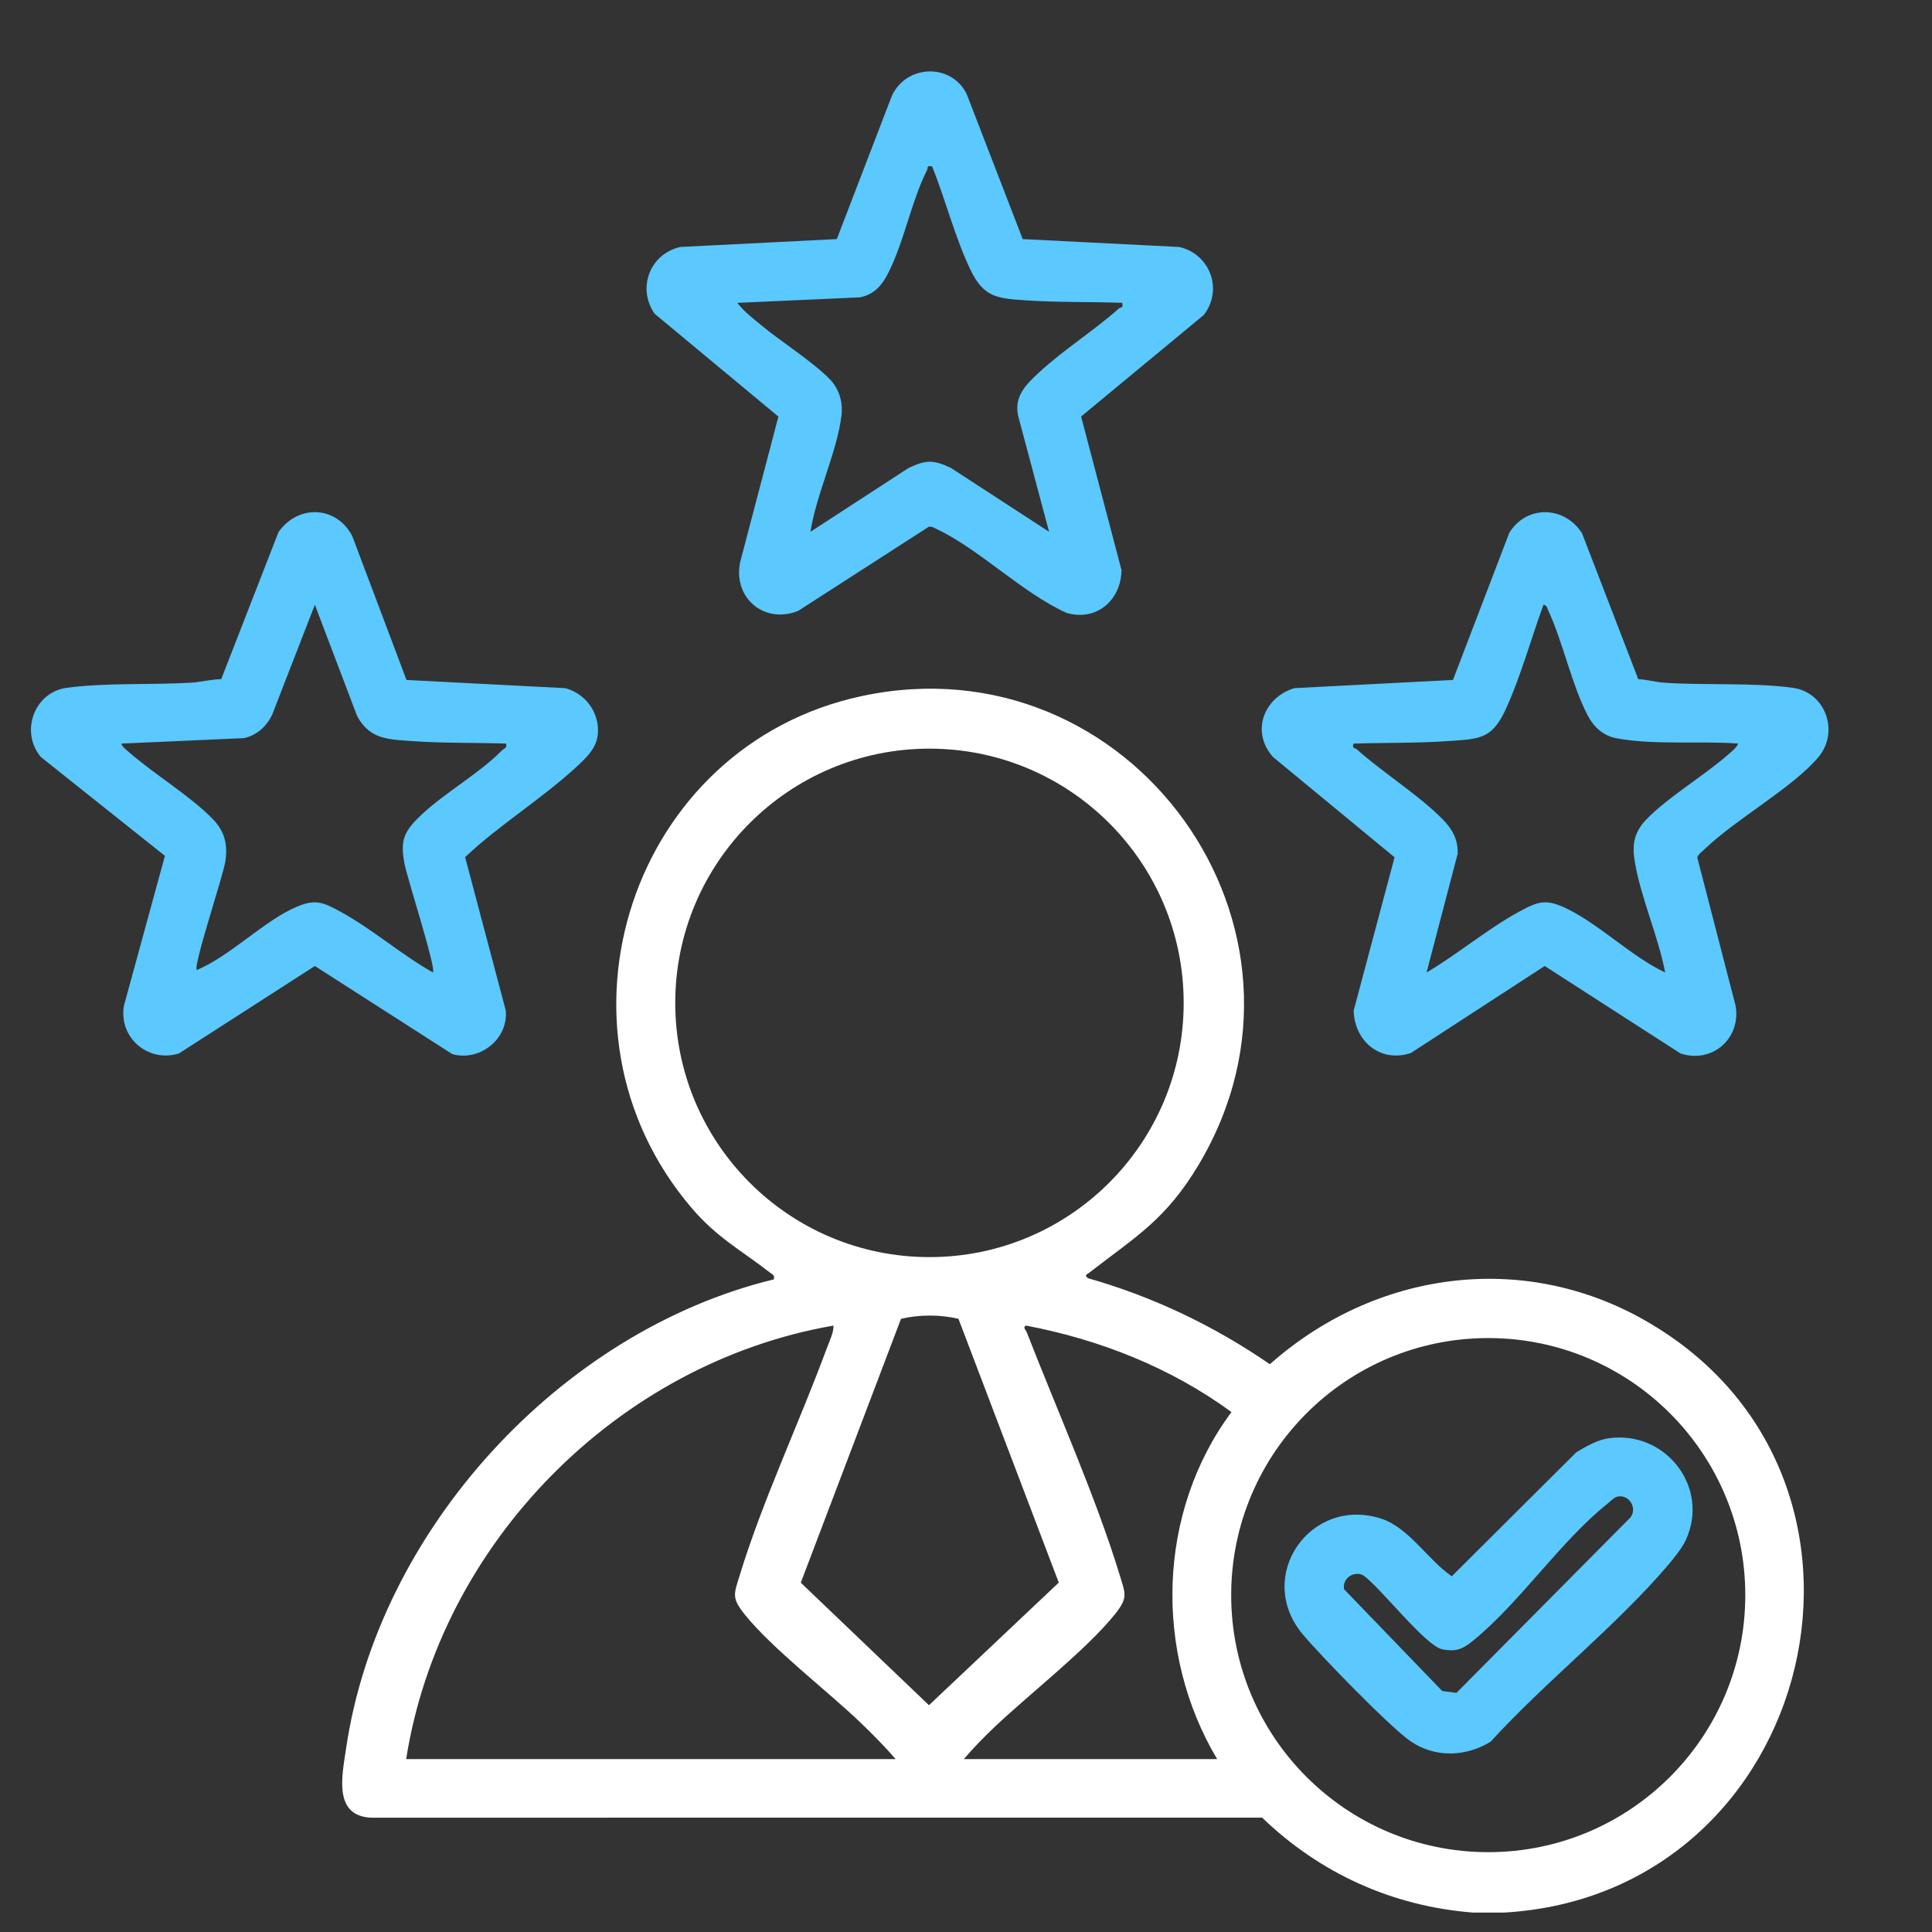
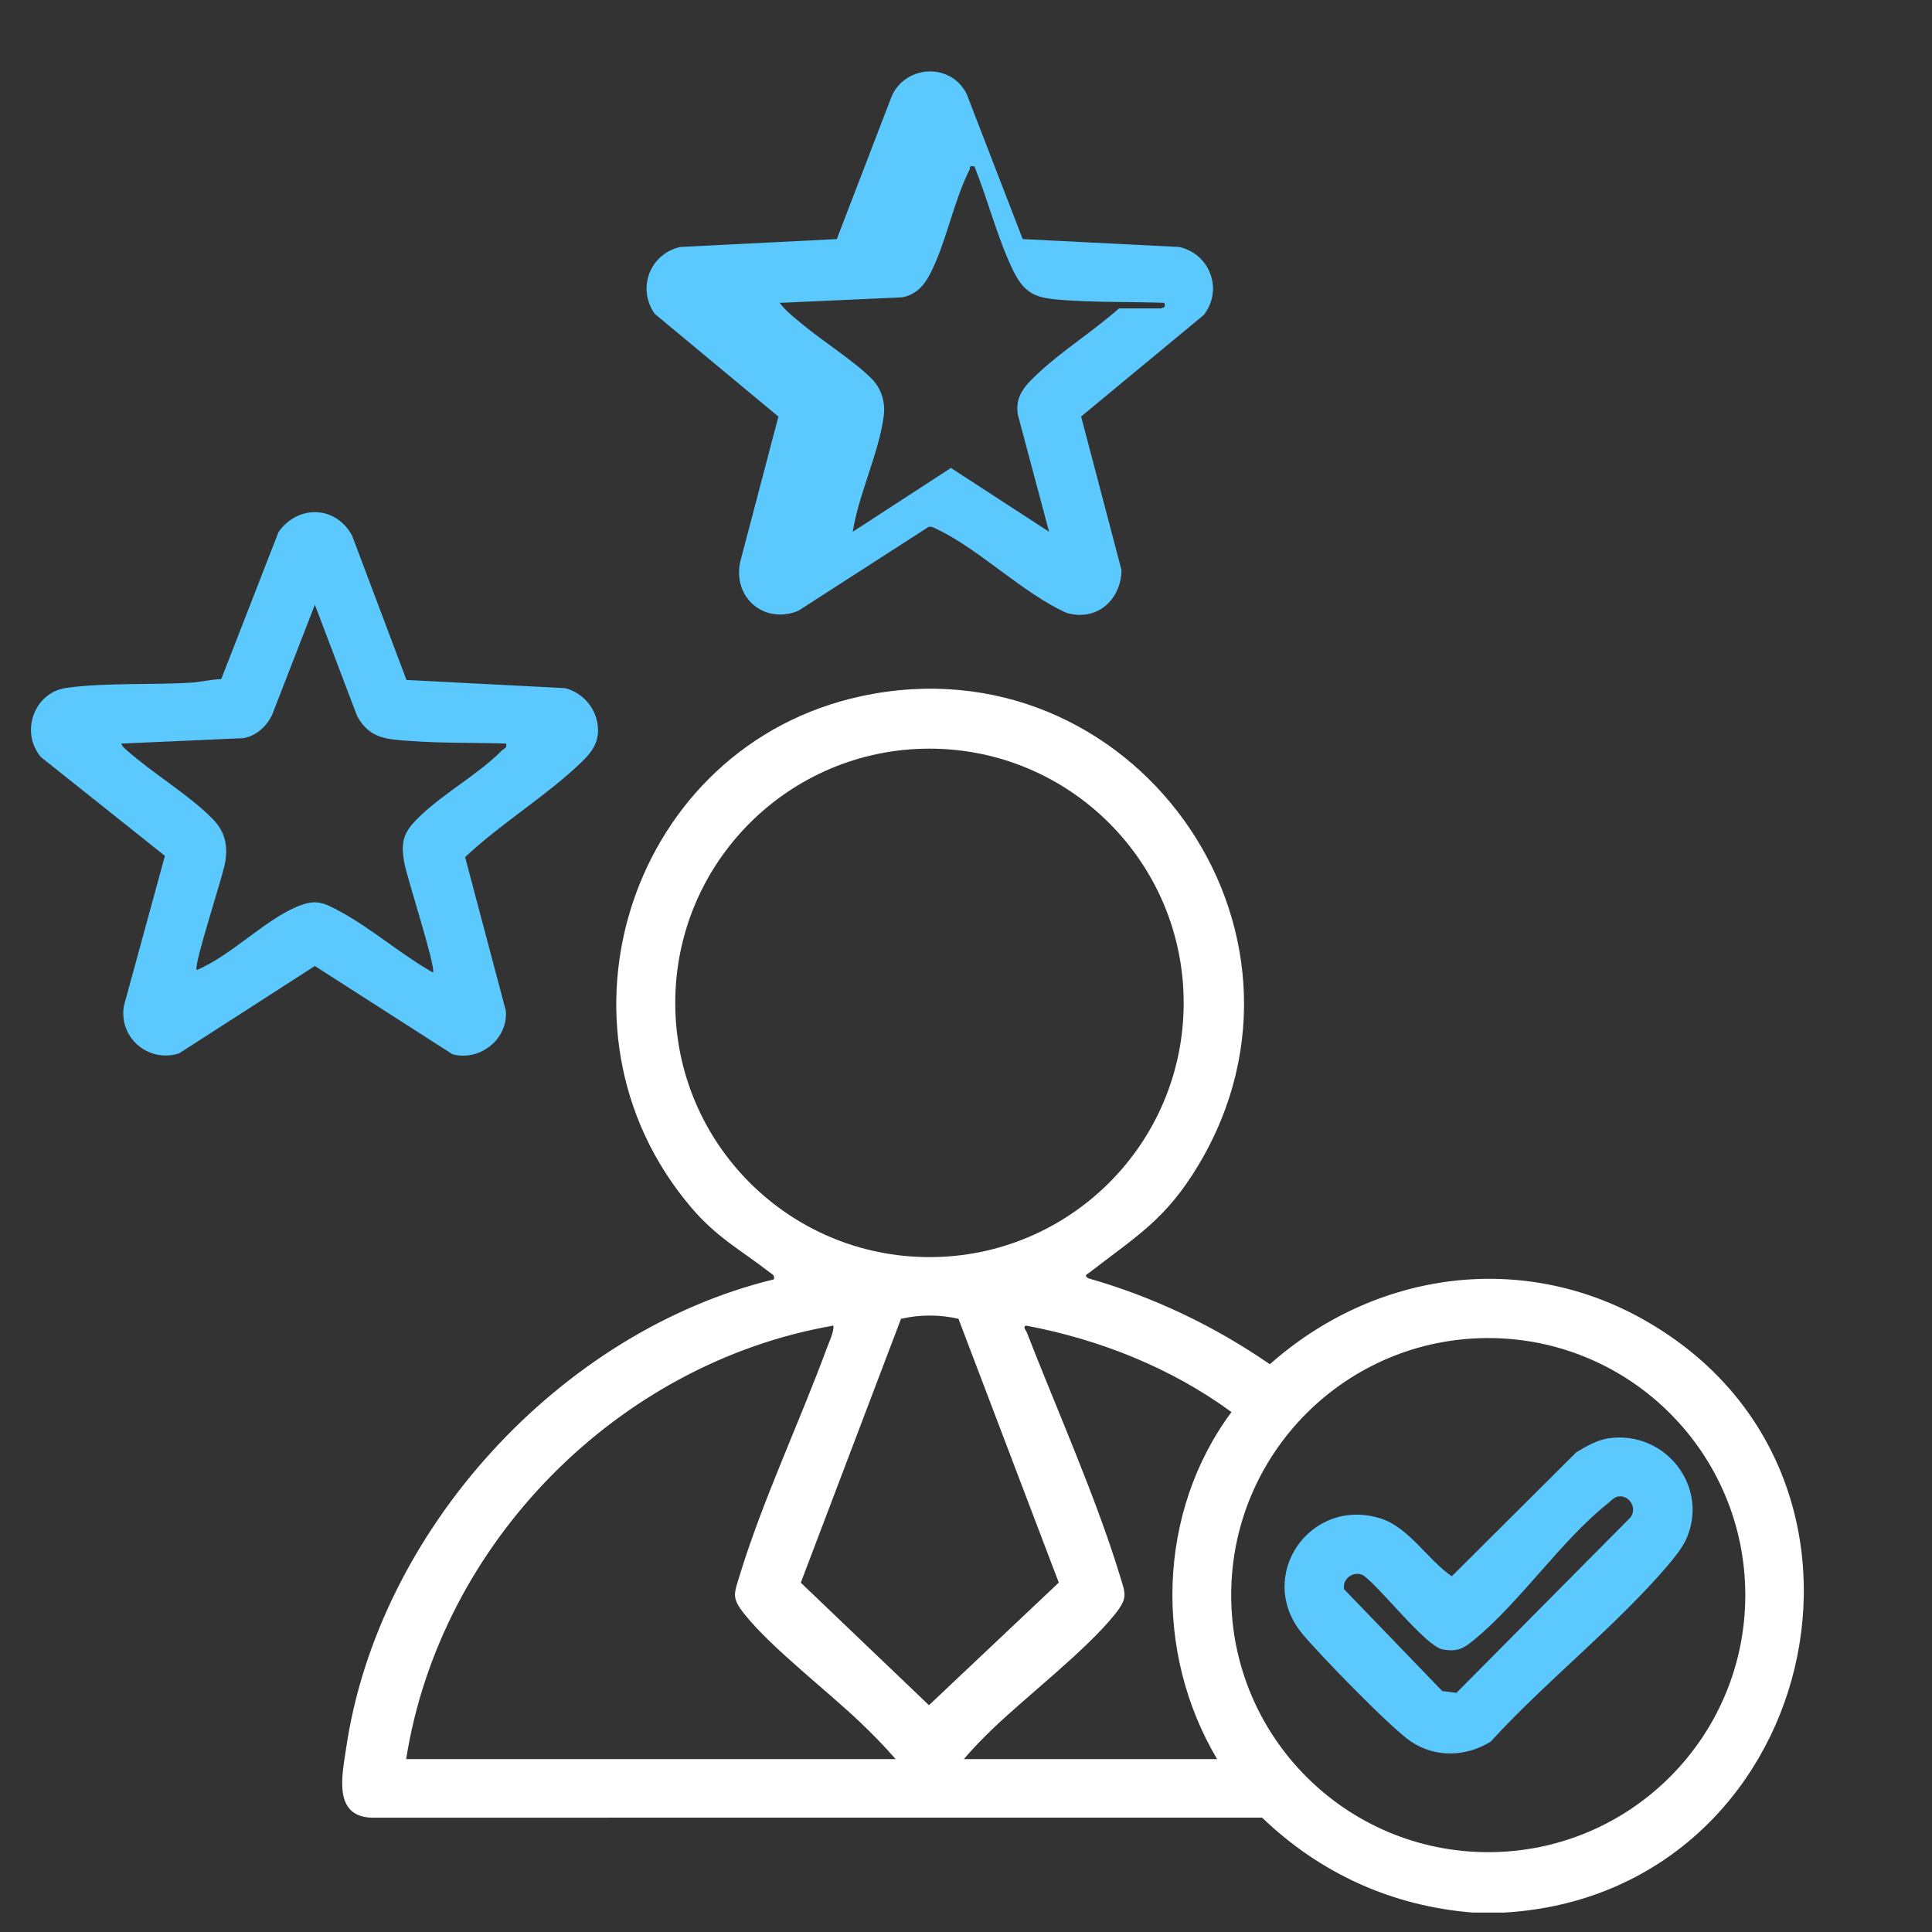
<svg xmlns="http://www.w3.org/2000/svg" id="Layer_1" data-name="Layer 1" viewBox="0 0 1000 1000">
  <rect x="0" y="0" width="1000" height="1000" fill="#333333" stroke="none" />
  <defs>
    <style>      .cls-1 {        fill: #fff;      }      .cls-2 {        fill: #5bc8fe;      }    </style>
  </defs>
-   <path class="cls-2" d="M610.36,127.83l-81.01-4.08-28.97-75.01c-7.93-16.26-31.24-15.38-38.73.8l-28.52,74.21-81.01,4.08c-15.8,3.58-22.47,21.39-13.29,34.56l64.07,53.24-19.84,75.48c-3.7,18.45,12.64,32.14,30.1,25.07l67.52-43.5c1.87-.32,3.22.74,4.75,1.47,21.48,10.22,44.05,32.92,66.6,43.08,15.61,4.56,28.25-6.65,28.46-22.17l-20.91-79.47,63.46-52.53c10.2-13.04,3.32-31.62-12.71-35.23ZM579.2,159.62c-12.81,11.4-28.8,21.48-41.25,33.03-6.65,6.14-13.08,12.22-11.02,22.36l16.07,60.23-50.8-33.03c-9.15-4.29-12.75-4.29-21.9,0l-50.8,33.03c2.97-19.29,13.76-41.34,16.05-60.2.82-6.77-1.14-13.63-5.93-18.64-8.73-9.07-25.58-19.69-35.95-28.34-4.17-3.47-8.73-6.92-12.01-11.3l63.36-2.84c7.13-1.39,11.19-5.83,14.43-12.03,8.31-15.9,12.31-38.01,20.43-53.94.67-1.33-.65-2.38,2.61-1.79,6.84,17.06,12.01,37.4,19.96,53.77,6.77,13.95,13.67,14.54,28.59,15.55,16.18,1.07,33.51.69,49.77,1.26.84,2.97-.76,2.15-1.6,2.88Z" />
+   <path class="cls-2" d="M610.36,127.83l-81.01-4.08-28.97-75.01c-7.93-16.26-31.24-15.38-38.73.8l-28.52,74.21-81.01,4.08c-15.8,3.58-22.47,21.39-13.29,34.56l64.07,53.24-19.84,75.48c-3.7,18.45,12.64,32.14,30.1,25.07l67.52-43.5c1.87-.32,3.22.74,4.75,1.47,21.48,10.22,44.05,32.92,66.6,43.08,15.61,4.56,28.25-6.65,28.46-22.17l-20.91-79.47,63.46-52.53c10.2-13.04,3.32-31.62-12.71-35.23ZM579.2,159.62c-12.81,11.4-28.8,21.48-41.25,33.03-6.65,6.14-13.08,12.22-11.02,22.36l16.07,60.23-50.8-33.03l-50.8,33.03c2.97-19.29,13.76-41.34,16.05-60.2.82-6.77-1.14-13.63-5.93-18.64-8.73-9.07-25.58-19.69-35.95-28.34-4.17-3.47-8.73-6.92-12.01-11.3l63.36-2.84c7.13-1.39,11.19-5.83,14.43-12.03,8.31-15.9,12.31-38.01,20.43-53.94.67-1.33-.65-2.38,2.61-1.79,6.84,17.06,12.01,37.4,19.96,53.77,6.77,13.95,13.67,14.54,28.59,15.55,16.18,1.07,33.51.69,49.77,1.26.84,2.97-.76,2.15-1.6,2.88Z" />
  <g>
    <path class="cls-1" d="M851.4,683.41c-63.78-36.27-140.01-25.28-194.12,22.72-28.78-19.84-60.44-34.96-94.13-44.53-2.15-1.66-.61-1.87.84-3.01,24.51-18.93,39.59-27.54,56.44-55.74,73.04-122.36-35.21-272.39-174.49-242.54-119.15,25.52-167.3,171.61-88.18,264.67,13.27,15.63,25.52,21.86,40.7,33.66,1.39,1.09,2.61,1.26,2.1,3.56-110.58,26.82-205.01,130-221.46,243.03-2,13.65-6.73,34.58,12.81,35.59l461.36-.02c29.95,28.84,67.34,45.84,109.05,49.14h16.39c162.14-9.57,214.23-226.05,72.7-306.51ZM349.51,519.1c0-72.68,58.92-131.6,131.58-131.6s131.58,58.92,131.58,131.6-58.9,131.58-131.58,131.58-131.58-58.92-131.58-131.58ZM210.23,910.51c17.61-111.89,109.6-205.06,221.19-224.39.15,3.56-2.17,8.22-3.45,11.67-14.09,38.26-33.34,79.05-45.08,117.53-2.97,9.78-4.38,11.59,2.5,20.22,14.01,17.54,42.72,39.53,59.95,56.02,6.31,6.04,12.54,12.35,18.24,18.95h-253.35ZM414.49,819.19l51.87-136.58c9.68-2.23,20.05-2.25,29.74,0l51.92,136.54-67.19,63.46-66.35-63.42ZM498.89,910.51c4.86-5.76,10.27-11.23,15.71-16.43,18.05-17.17,47.79-40.18,62.48-58.54,6.88-8.62,5.47-10.43,2.5-20.22-12.33-40.43-32.61-85.8-48.15-125.79-.4-.99-2.25-2.61-.38-3.41,38.12,7.19,75.06,21.84,106.36,44.76-38.5,51.83-40.26,124.51-7.43,179.62h-131.09ZM770.31,958.68c-73.48,0-133.05-59.57-133.05-133.05s59.57-133.05,133.05-133.05,133.05,59.57,133.05,133.05-59.57,133.05-133.05,133.05Z" />
    <path class="cls-2" d="M832.6,744.45c-5.89.86-11.65,4.21-16.7,7.24l-64.45,64.18c-12.12-8.14-22.17-25.24-36.67-29.87-36.58-11.65-65.34,29.77-40.73,59.62,8.86,10.73,46.03,48.99,56.33,55.85,12.62,8.44,28.48,7.89,41.19,0,28.23-30.96,64.64-59.55,91.61-91.13,3.07-3.6,7.49-9.09,9.42-13.27,12.54-27.33-10.58-56.86-40.01-52.61ZM842.99,786.36l-89.13,89.86-7.36-.95-50.8-52.67c-1.07-5.45,4.86-9.74,9.89-7.24,8.9,6.29,32.29,36.69,41.04,38.35,7.66,1.45,10.9-.44,16.37-4.94,24.25-19.98,44.85-51.2,69.25-70.64,1.62-1.28,3.16-3.2,5.36-3.56,6.27-.99,10.52,7.38,5.39,11.78Z" />
  </g>
  <g>
-     <path class="cls-2" d="M927.95,356.01c-21.04-2.86-45.37-1.16-66.66-2.65-4.33-.29-8.9-1.64-13.32-1.81l-29.11-75.52c-9.15-14.33-28.78-14.73-37.67-.21l-29.13,76.11-82.08,4.25c-15.92,4.8-22.7,22.68-11.04,35.68l62.88,51.87-21.16,79.35c.4,15.9,13.86,27.22,29.6,21.96l69.27-45.04,70.28,45.27c16.56,5.41,31.45-7.83,28.52-24.74l-19.84-76.74c.88-2.04,2.73-3.2,4.27-4.67,15.73-15.12,45.58-31.76,58.52-47.33,10.9-13.11,3.58-33.49-13.32-35.78ZM895.26,389.9c-12.43,11.11-32.86,23.27-43.5,34.65-5.93,6.35-7,12.54-5.68,20.91,2.9,18.41,12.28,39.23,15.8,57.91-17.31-8.18-34.08-24.91-50.8-33.01-11.06-5.36-14.94-3.85-25.18,1.75-15.99,8.73-31.68,21.94-47.52,31.26l16.11-61.49c.27-8.75-3.89-14.2-9.8-19.82-12.56-11.99-29.3-22.53-42.51-34.29-.84-.76-2.44.06-1.62-2.88,15.84-.53,32.77-.17,48.51-1.28,16.43-1.14,23.03-.74,30.25-16.39,7.66-16.6,13.25-36.88,19.58-54.19,1.79.15,1.98,1.85,2.55,3.11,7.59,16.49,12.1,38.33,20.28,54.08,3.07,5.93,7.97,10.54,14.64,11.84,19.12,3.74,43.61,1.33,63.34,2.82-.84,1.98-2.86,3.6-4.44,5.01Z" />
    <path class="cls-2" d="M309.29,374.75c-1.37-9-7.99-16.26-16.79-18.57l-82.1-4.23-28.12-74.61c-8.37-15.73-28.04-16.22-38.1-2l-29.68,76.19c-5.24.08-10.69,1.54-15.82,1.83-20.53,1.22-43.99-.08-64.16,2.65-16.87,2.27-24.23,22.87-13.38,35.82l64.22,51.16-21.2,77.52c-2.9,16.49,12.5,29.74,28.5,24.74l70.3-45.25,71.18,45.63c14.26,3.93,28.97-7.85,27.66-22.55l-21.06-79.43c17.48-16.49,39.48-30.08,57.05-46.19,7.09-6.48,13.08-12.12,11.49-22.7ZM259.8,388.42c-11.57,11.82-29.87,22.05-42.01,33.64-8.69,8.27-10.71,12.85-8.46,24.86,1.43,7.66,16.51,54.12,14.77,56.44-16.07-9.02-31.53-22.53-47.5-31.26-9.3-5.07-13.17-7.05-23.5-2.55-16.66,7.26-33.85,25.22-51.26,32.54-1.94-2.17,13.72-48.82,14.83-56.38,1.28-8.73-.4-15.44-6.58-21.81-11.61-11.99-31.09-23.67-44.13-35.28-1.16-1.03-2.8-2.19-3.18-3.74l63.34-2.82c6.56-1.28,11.67-5.93,14.64-11.84l22.21-57.2,21.86,57.57c6.56,12.12,15.9,12.1,28.59,13,15.71,1.14,32.69.76,48.51,1.28.65,2.48-1.05,2.44-2.12,3.53Z" />
  </g>
</svg>